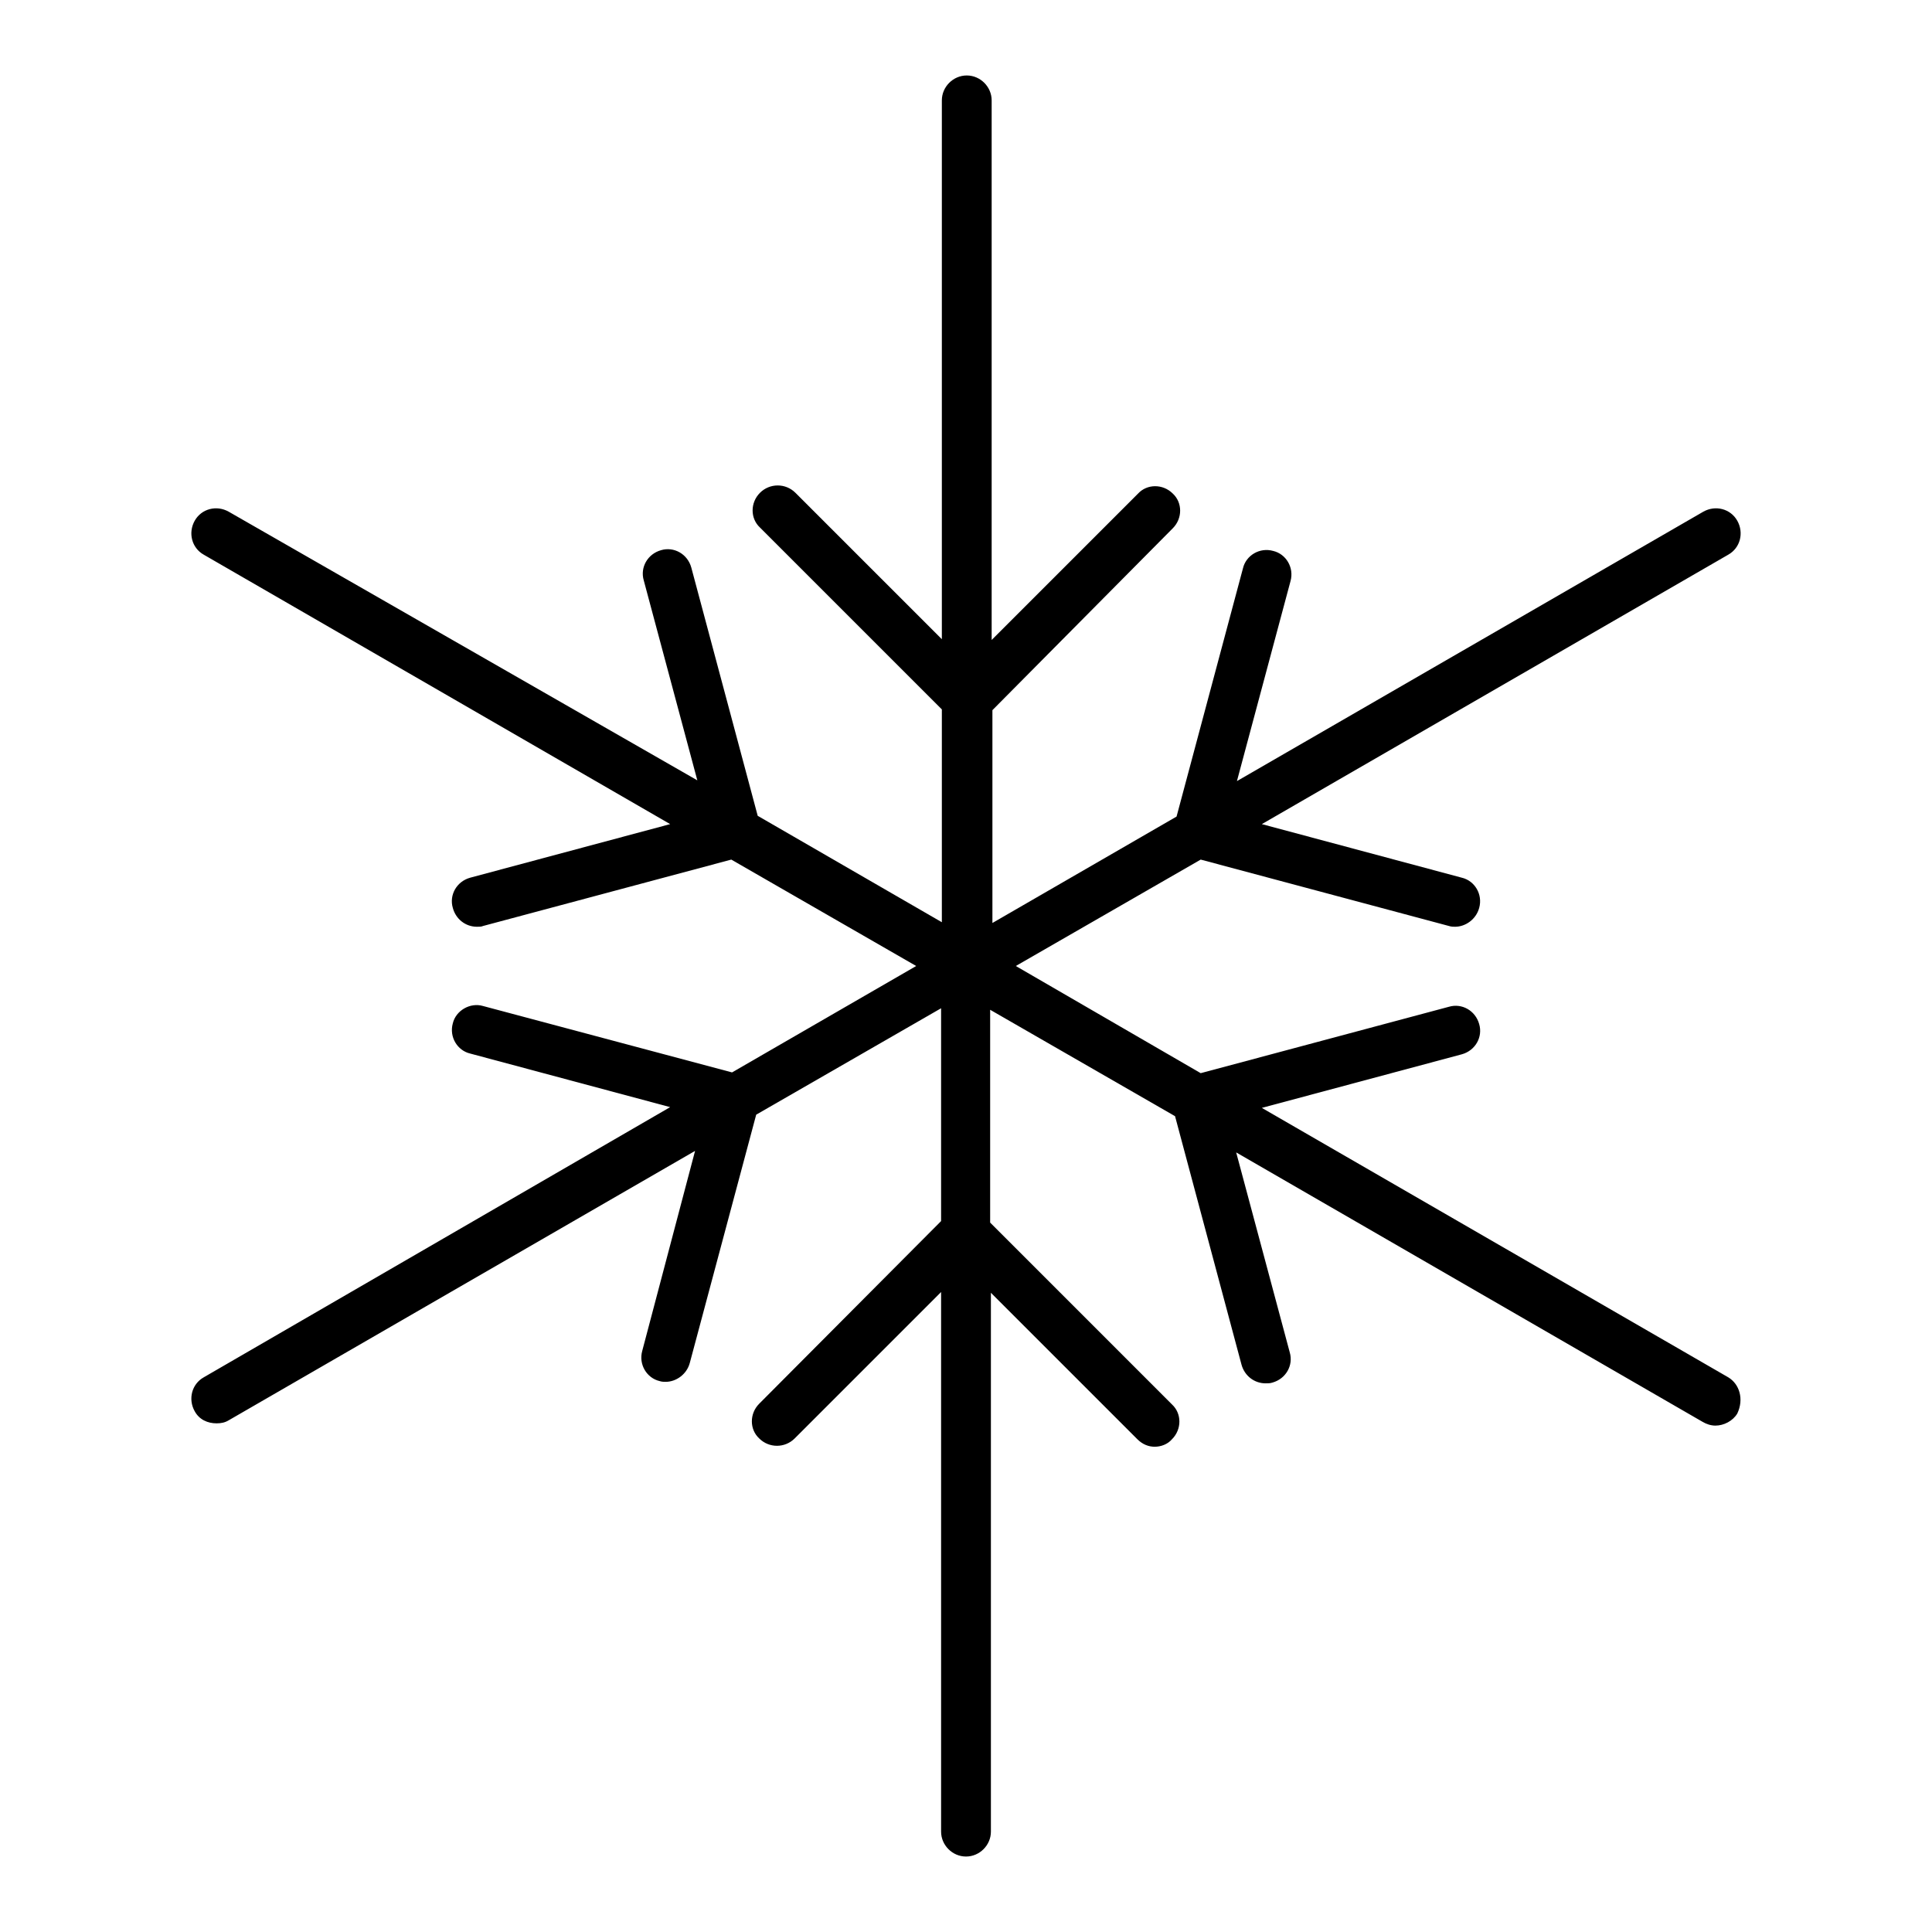
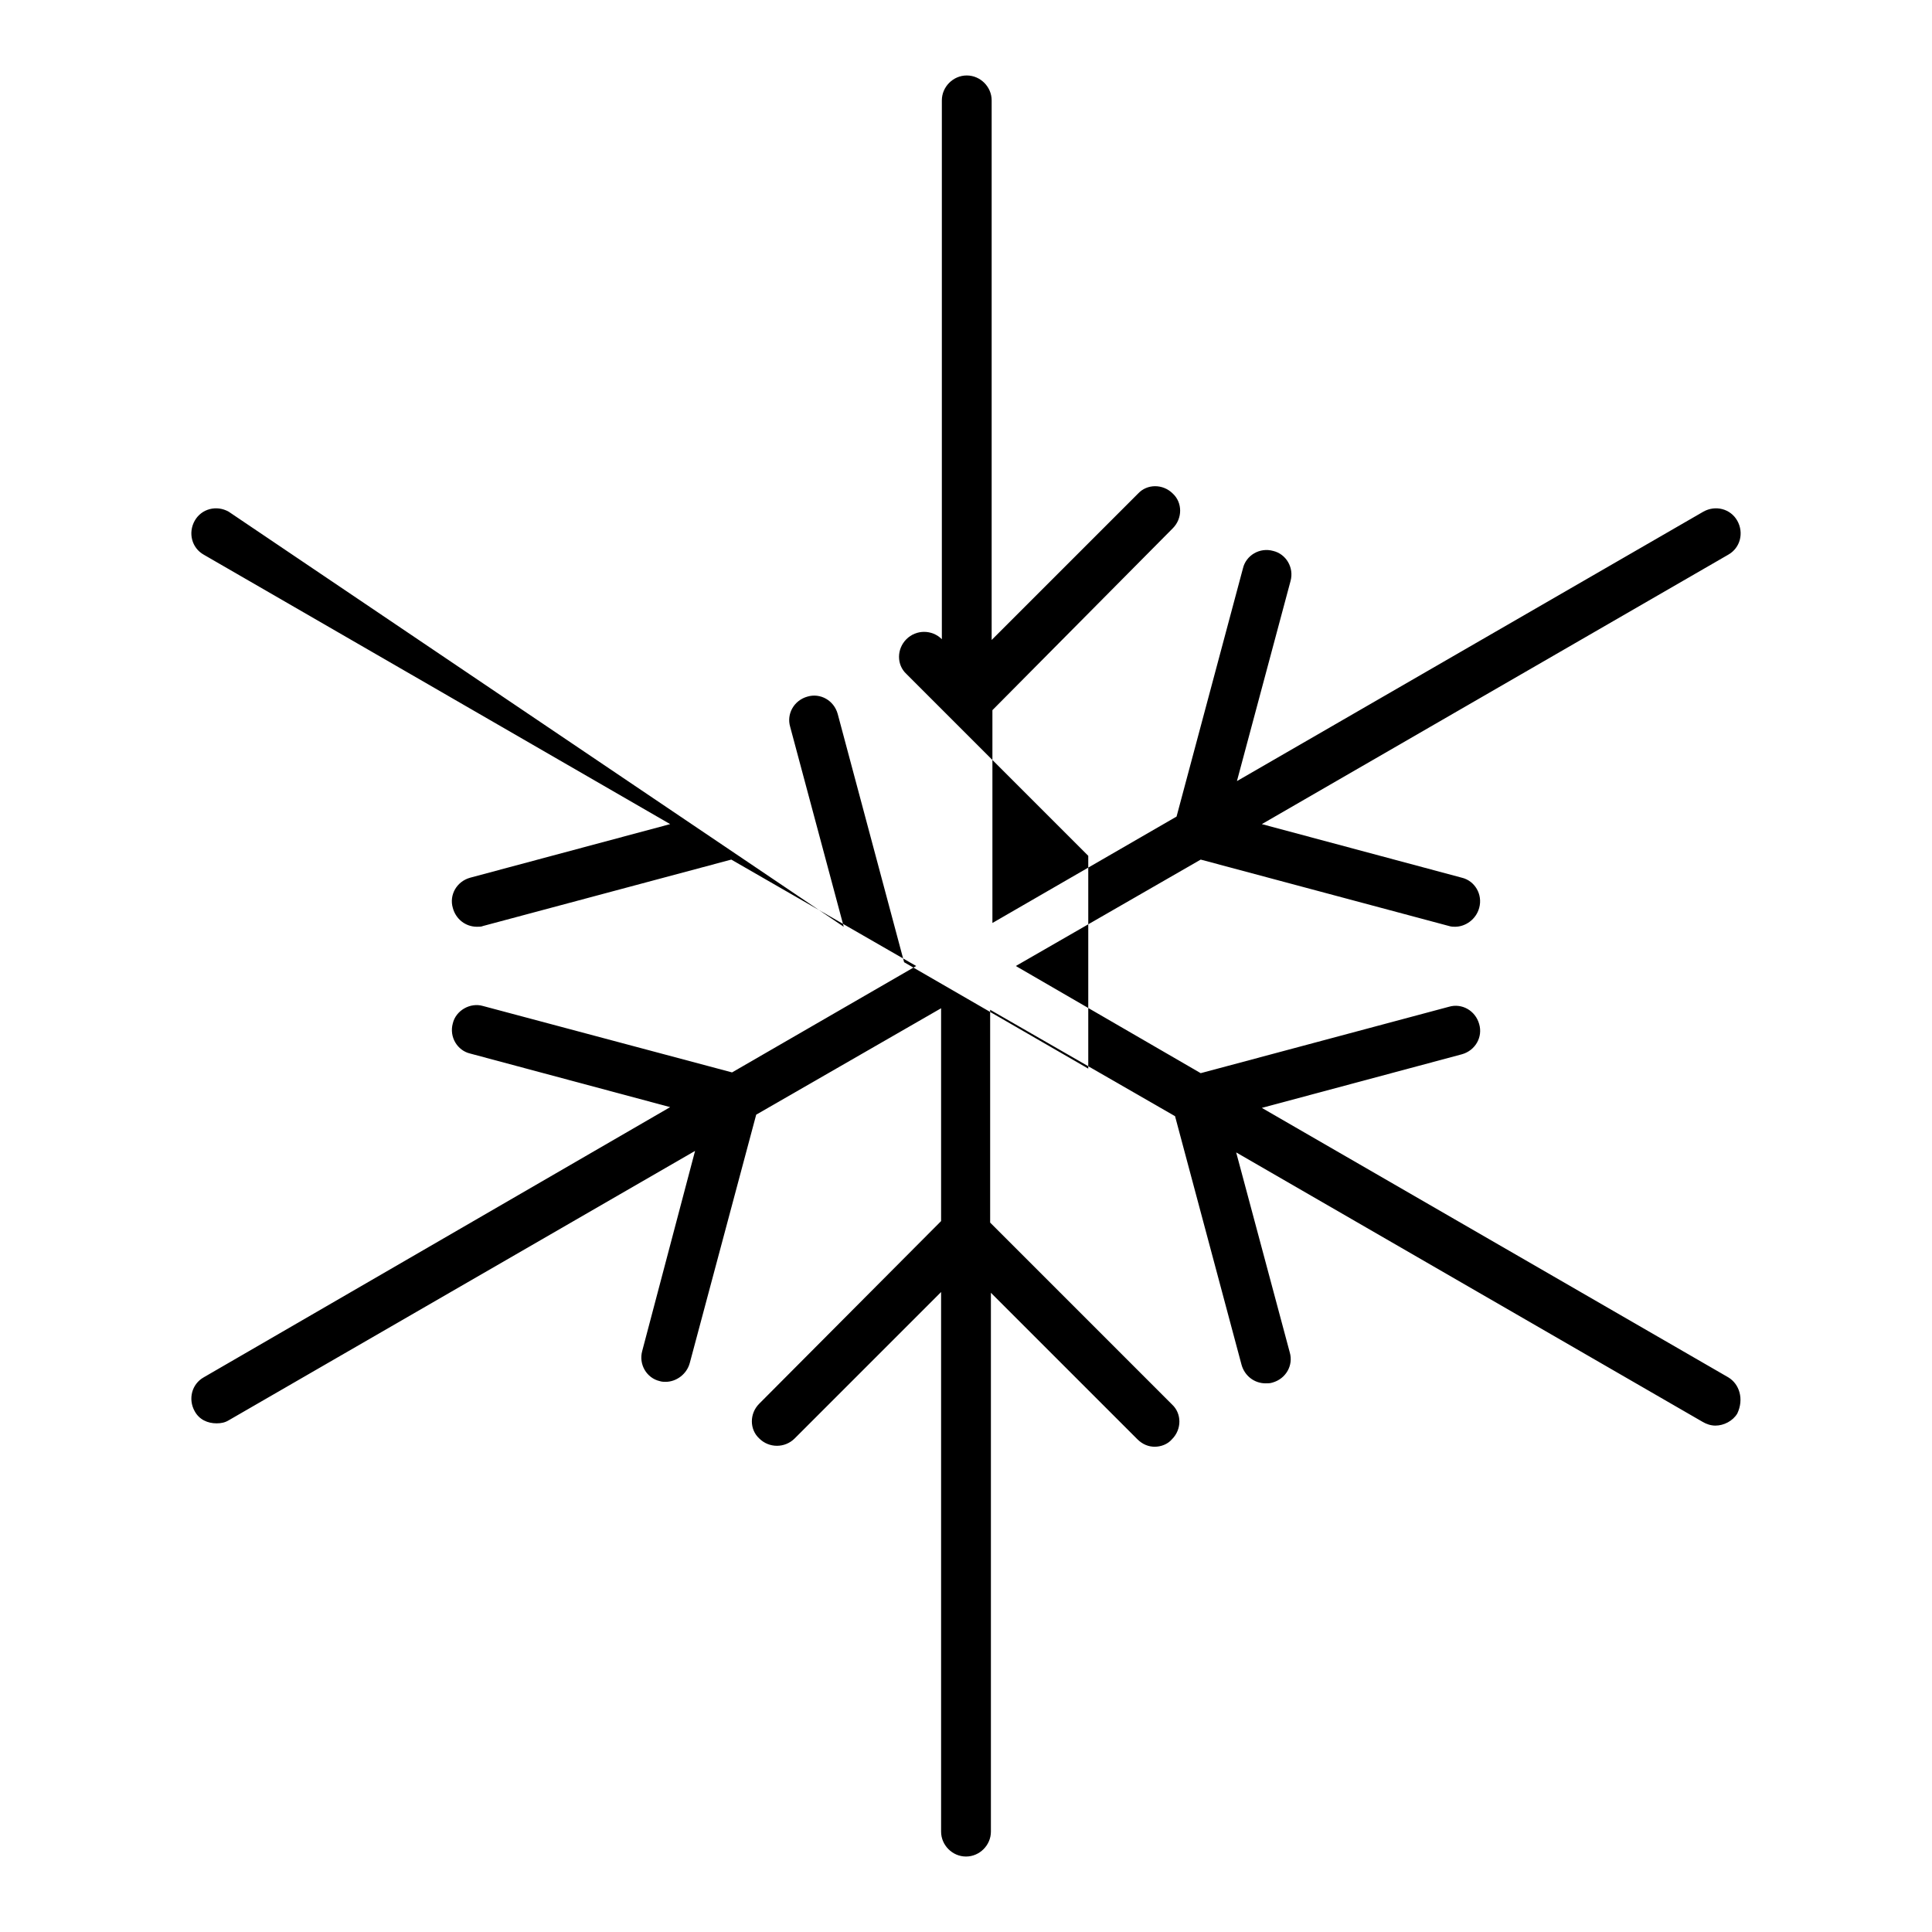
<svg xmlns="http://www.w3.org/2000/svg" version="1.1" x="0px" y="0px" viewBox="0 0 256 256" enable-background="new 0 0 256 256" xml:space="preserve">
  <g>
    <g>
      <g>
-         <path fill="#000000" d="M229,182.5l-61.8-35.7l26.5-7.1c1.8-0.5,2.8-2.3,2.3-4c-0.5-1.8-2.3-2.8-4-2.3l-32.9,8.8L134.6,128l24.5-14.1l32.9,8.8c0.3,0.1,0.6,0.1,0.8,0.1c1.4,0,2.8-1,3.2-2.5c0.5-1.8-0.6-3.6-2.3-4l-26.5-7.1L229,73.5c1.6-0.9,2.1-2.9,1.2-4.5c-0.9-1.6-2.9-2.1-4.5-1.2l-61.8,35.7l7.1-26.5c0.5-1.8-0.6-3.6-2.3-4c-1.8-0.5-3.6,0.6-4,2.3l-8.8,32.9l-24.4,14.1V94.1L155.4,70c1.3-1.3,1.3-3.4,0-4.6c-1.3-1.3-3.4-1.3-4.6,0l-19.4,19.4V13.3c0-1.8-1.5-3.3-3.3-3.3c-1.8,0-3.3,1.5-3.3,3.3v71.4l-19.4-19.4c-1.3-1.3-3.4-1.3-4.7,0c-1.3,1.3-1.3,3.4,0,4.6l24.1,24.1v28.2l-24.4-14.1l-8.8-32.9c-0.5-1.8-2.3-2.8-4-2.3c-1.8,0.5-2.8,2.3-2.3,4l7.1,26.5L30.3,67.8c-1.6-0.9-3.6-0.4-4.5,1.2c-0.9,1.6-0.4,3.6,1.2,4.5l61.8,35.7l-26.5,7.1c-1.8,0.5-2.8,2.3-2.3,4c0.4,1.5,1.7,2.5,3.2,2.5c0.3,0,0.6,0,0.8-0.1l32.9-8.8l24.5,14.1L97,142.1L64,133.3c-1.7-0.5-3.6,0.6-4,2.3c-0.5,1.8,0.6,3.6,2.3,4l26.5,7.1L27,182.5c-1.6,0.9-2.1,2.9-1.2,4.5c0.6,1.1,1.7,1.6,2.9,1.6c0.6,0,1.1-0.1,1.6-0.4l61.8-35.7L85.1,179c-0.5,1.8,0.6,3.6,2.3,4c0.3,0.1,0.6,0.1,0.8,0.1c1.4,0,2.8-1,3.2-2.5l8.8-32.9l24.5-14.1v28.2L100.6,186c-1.3,1.3-1.3,3.4,0,4.6c1.3,1.3,3.4,1.3,4.7,0l19.4-19.4v71.5c0,1.8,1.5,3.3,3.3,3.3c1.8,0,3.3-1.5,3.3-3.3v-71.4l19.4,19.4c0.7,0.7,1.5,1,2.3,1s1.7-0.3,2.3-1c1.3-1.3,1.3-3.4,0-4.6l-24.1-24.1v-28.2l24.5,14.1l8.8,32.9c0.4,1.5,1.7,2.5,3.2,2.5c0.3,0,0.6,0,0.9-0.1c1.8-0.5,2.8-2.3,2.3-4l-7.1-26.5l61.8,35.7c0.5,0.3,1.1,0.5,1.7,0.5c1.1,0,2.3-0.6,2.9-1.6C231.1,185.4,230.5,183.4,229,182.5z" />
+         <path fill="#000000" d="M229,182.5l-61.8-35.7l26.5-7.1c1.8-0.5,2.8-2.3,2.3-4c-0.5-1.8-2.3-2.8-4-2.3l-32.9,8.8L134.6,128l24.5-14.1l32.9,8.8c0.3,0.1,0.6,0.1,0.8,0.1c1.4,0,2.8-1,3.2-2.5c0.5-1.8-0.6-3.6-2.3-4l-26.5-7.1L229,73.5c1.6-0.9,2.1-2.9,1.2-4.5c-0.9-1.6-2.9-2.1-4.5-1.2l-61.8,35.7l7.1-26.5c0.5-1.8-0.6-3.6-2.3-4c-1.8-0.5-3.6,0.6-4,2.3l-8.8,32.9l-24.4,14.1V94.1L155.4,70c1.3-1.3,1.3-3.4,0-4.6c-1.3-1.3-3.4-1.3-4.6,0l-19.4,19.4V13.3c0-1.8-1.5-3.3-3.3-3.3c-1.8,0-3.3,1.5-3.3,3.3v71.4c-1.3-1.3-3.4-1.3-4.7,0c-1.3,1.3-1.3,3.4,0,4.6l24.1,24.1v28.2l-24.4-14.1l-8.8-32.9c-0.5-1.8-2.3-2.8-4-2.3c-1.8,0.5-2.8,2.3-2.3,4l7.1,26.5L30.3,67.8c-1.6-0.9-3.6-0.4-4.5,1.2c-0.9,1.6-0.4,3.6,1.2,4.5l61.8,35.7l-26.5,7.1c-1.8,0.5-2.8,2.3-2.3,4c0.4,1.5,1.7,2.5,3.2,2.5c0.3,0,0.6,0,0.8-0.1l32.9-8.8l24.5,14.1L97,142.1L64,133.3c-1.7-0.5-3.6,0.6-4,2.3c-0.5,1.8,0.6,3.6,2.3,4l26.5,7.1L27,182.5c-1.6,0.9-2.1,2.9-1.2,4.5c0.6,1.1,1.7,1.6,2.9,1.6c0.6,0,1.1-0.1,1.6-0.4l61.8-35.7L85.1,179c-0.5,1.8,0.6,3.6,2.3,4c0.3,0.1,0.6,0.1,0.8,0.1c1.4,0,2.8-1,3.2-2.5l8.8-32.9l24.5-14.1v28.2L100.6,186c-1.3,1.3-1.3,3.4,0,4.6c1.3,1.3,3.4,1.3,4.7,0l19.4-19.4v71.5c0,1.8,1.5,3.3,3.3,3.3c1.8,0,3.3-1.5,3.3-3.3v-71.4l19.4,19.4c0.7,0.7,1.5,1,2.3,1s1.7-0.3,2.3-1c1.3-1.3,1.3-3.4,0-4.6l-24.1-24.1v-28.2l24.5,14.1l8.8,32.9c0.4,1.5,1.7,2.5,3.2,2.5c0.3,0,0.6,0,0.9-0.1c1.8-0.5,2.8-2.3,2.3-4l-7.1-26.5l61.8,35.7c0.5,0.3,1.1,0.5,1.7,0.5c1.1,0,2.3-0.6,2.9-1.6C231.1,185.4,230.5,183.4,229,182.5z" />
      </g>
      <g />
      <g />
      <g />
      <g />
      <g />
      <g />
      <g />
      <g />
      <g />
      <g />
      <g />
      <g />
      <g />
      <g />
      <g />
    </g>
  </g>
</svg>